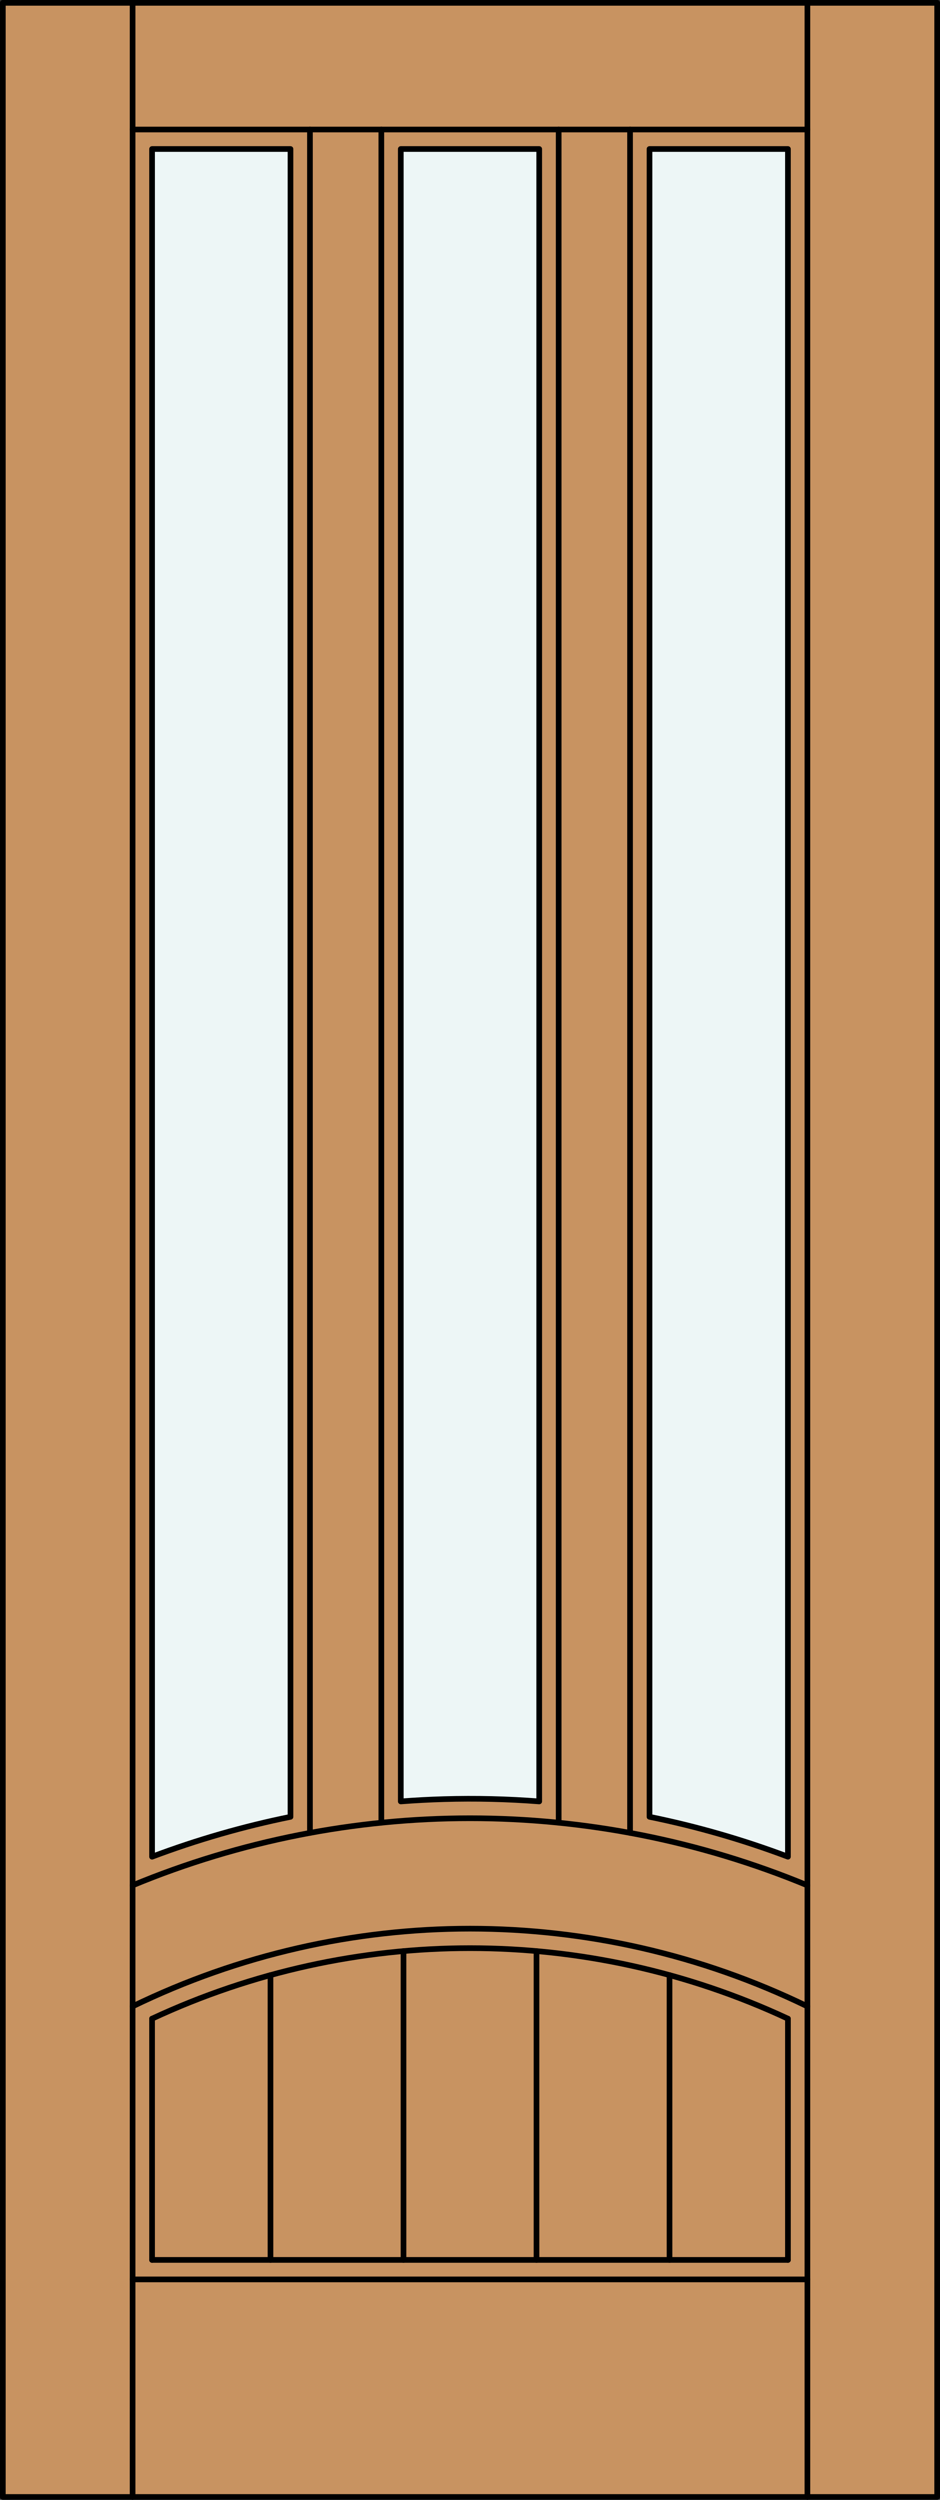
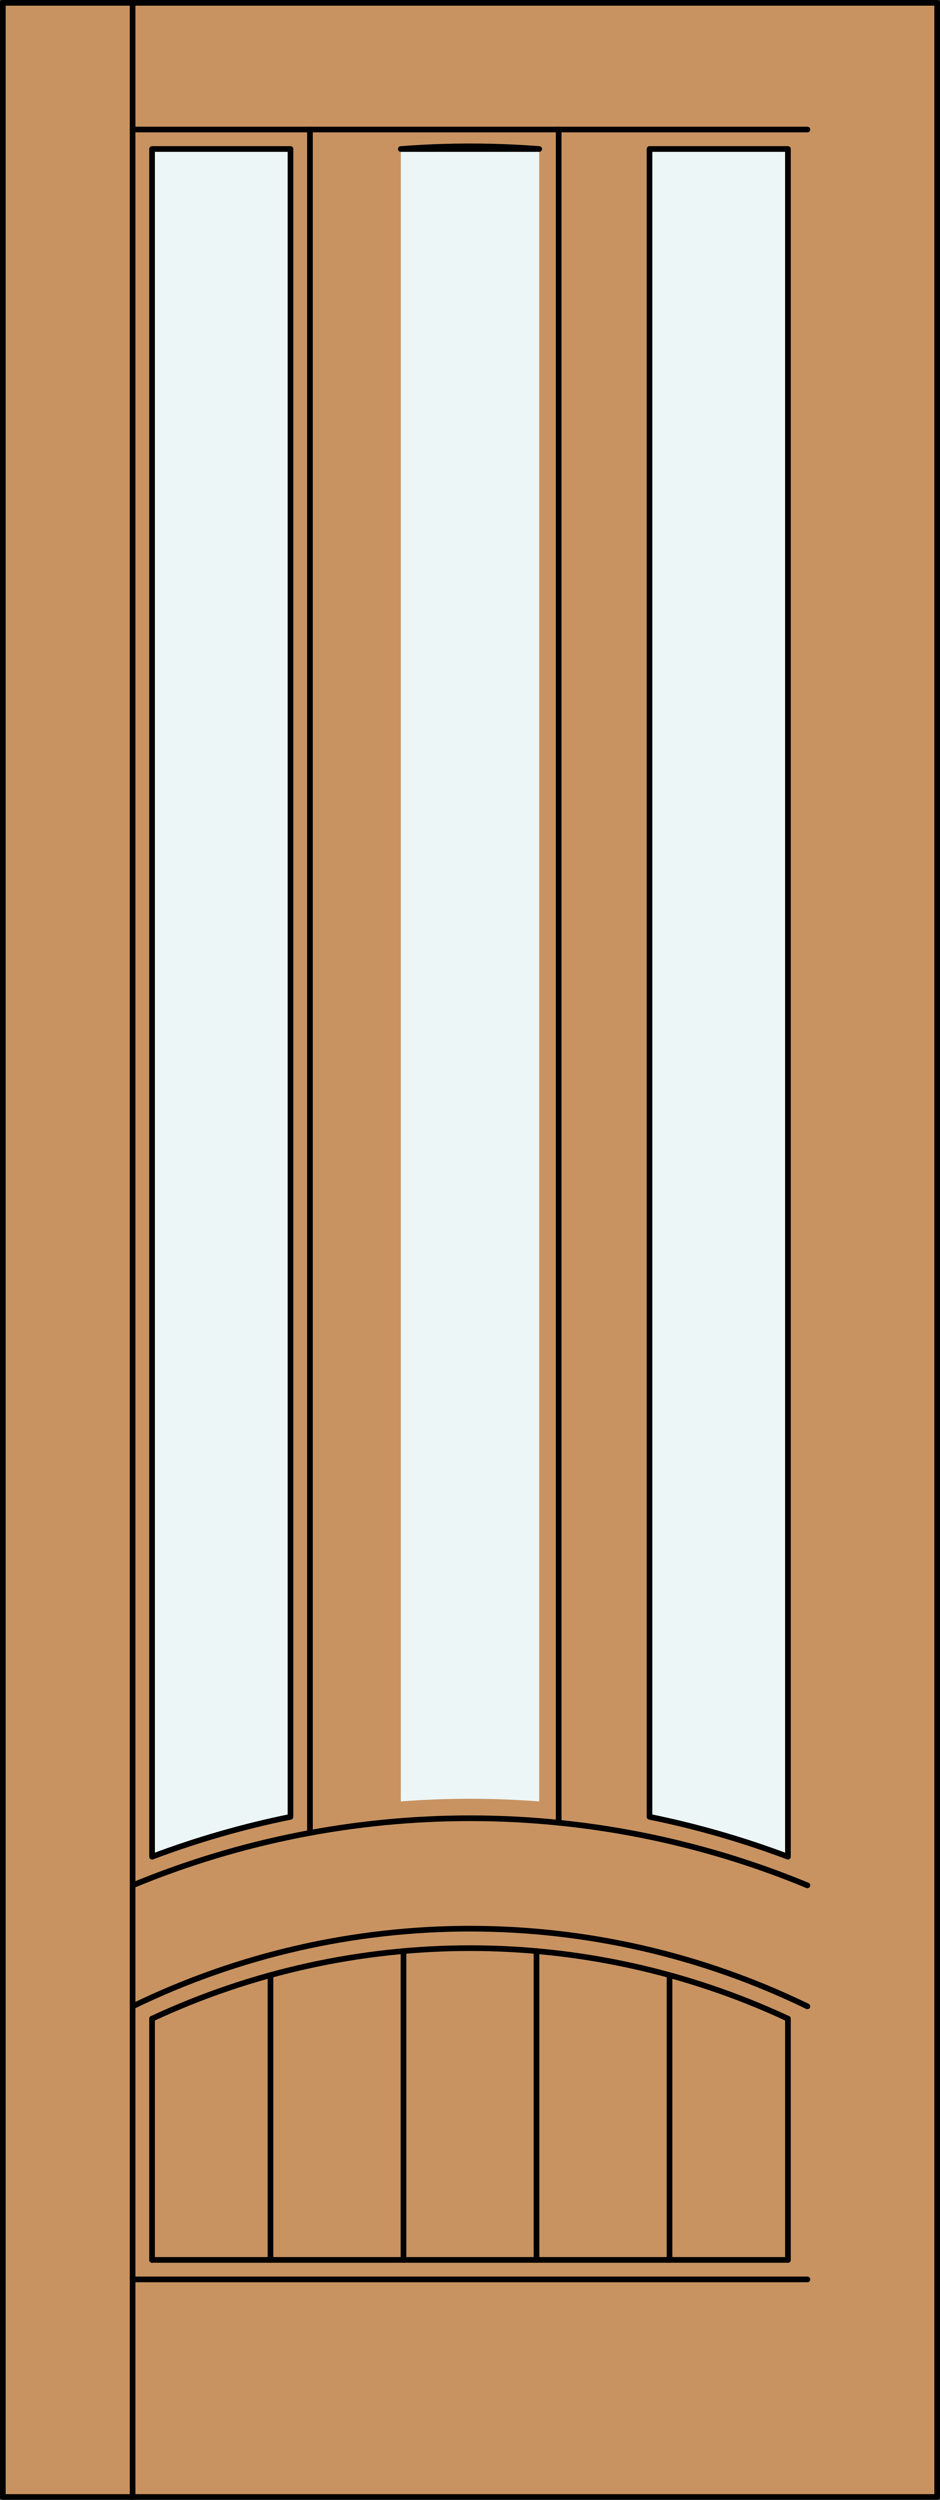
<svg xmlns="http://www.w3.org/2000/svg" version="1.1" id="Layer_1" x="0px" y="0px" width="83.012px" height="220.531px" viewBox="46.163 568.28 83.012 220.531" style="enable-background:new 46.163 568.28 83.012 220.531;" xml:space="preserve">
  <rect x="46.163" y="568.28" width="83.012" height="220.531" fill="#333333" stroke="none" />
  <style type="text/css">

	.st0{fill:#EDF6F6;}
	.st1{fill:#C89361;}
	.st2{fill:none;stroke:#000000;stroke-width:0.5;stroke-linecap:round;stroke-linejoin:round;}

</style>
  <g id="DOOR_FILL">
    <rect x="46.413" y="568.53" class="st1" width="82.512" height="220.031" />
  </g>
  <g id="GLASS">
    <path class="st0" d="M71.816,728.558c-4.162,0.845-8.25,2.022-12.224,3.52V581.425h12.224V728.558L71.816,728.558z" />
    <path class="st0" d="M93.781,727.199c-2.795-0.216-5.601-0.283-8.404-0.202c-1.274,0.036-2.548,0.104-3.82,0.202V581.425h12.224   V727.199z" />
    <path class="st0" d="M103.522,581.425h12.224v150.651c-3.975-1.497-8.062-2.674-12.224-3.519V581.425z" />
  </g>
  <g id="_x31_">
-     <line class="st2" x1="79.838" y1="579.706" x2="79.838" y2="729.078" />
    <line class="st2" x1="59.592" y1="767.647" x2="115.746" y2="767.647" />
    <line class="st2" x1="59.592" y1="746.365" x2="59.592" y2="767.647" />
    <line class="st2" x1="115.746" y1="746.365" x2="115.746" y2="767.647" />
    <path class="st2" d="M115.746,746.365c-17.799-8.296-38.355-8.296-56.154,0" />
    <path class="st2" d="M117.465,745.279c-18.813-9.14-40.779-9.14-59.592,0" />
    <line class="st2" x1="73.535" y1="729.977" x2="73.535" y2="579.706" />
    <line class="st2" x1="57.873" y1="769.366" x2="117.465" y2="769.366" />
    <line class="st2" x1="57.873" y1="579.706" x2="117.465" y2="579.706" />
-     <path class="st2" d="M93.781,581.425v145.774c-2.795-0.216-5.601-0.283-8.404-0.202c-1.274,0.036-2.548,0.104-3.82,0.202V581.425   H93.781z" />
-     <line class="st2" x1="117.465" y1="788.562" x2="117.465" y2="568.53" />
+     <path class="st2" d="M93.781,581.425c-2.795-0.216-5.601-0.283-8.404-0.202c-1.274,0.036-2.548,0.104-3.82,0.202V581.425   H93.781z" />
    <line class="st2" x1="57.873" y1="788.562" x2="57.873" y2="568.53" />
    <rect x="46.413" y="568.53" class="st2" width="82.512" height="220.031" />
    <path class="st2" d="M117.465,734.604c-19.08-7.895-40.512-7.895-59.592,0" />
    <path class="st2" d="M59.592,581.425h12.224v147.133c-4.162,0.845-8.25,2.022-12.224,3.519V581.425z" />
    <line class="st2" x1="95.5" y1="729.078" x2="95.5" y2="579.706" />
-     <line class="st2" x1="101.803" y1="729.977" x2="101.803" y2="579.706" />
    <path class="st2" d="M115.746,581.425v150.651c-3.975-1.497-8.062-2.674-12.224-3.519V581.425H115.746z" />
    <line class="st2" x1="81.796" y1="767.647" x2="81.796" y2="740.403" />
    <line class="st2" x1="70.049" y1="767.647" x2="70.049" y2="742.521" />
    <line class="st2" x1="93.542" y1="767.647" x2="93.542" y2="740.403" />
    <line class="st2" x1="105.289" y1="767.647" x2="105.289" y2="742.521" />
  </g>
  <g id="_x30_">
</g>
  <g id="Layer_1_1_">
</g>
</svg>